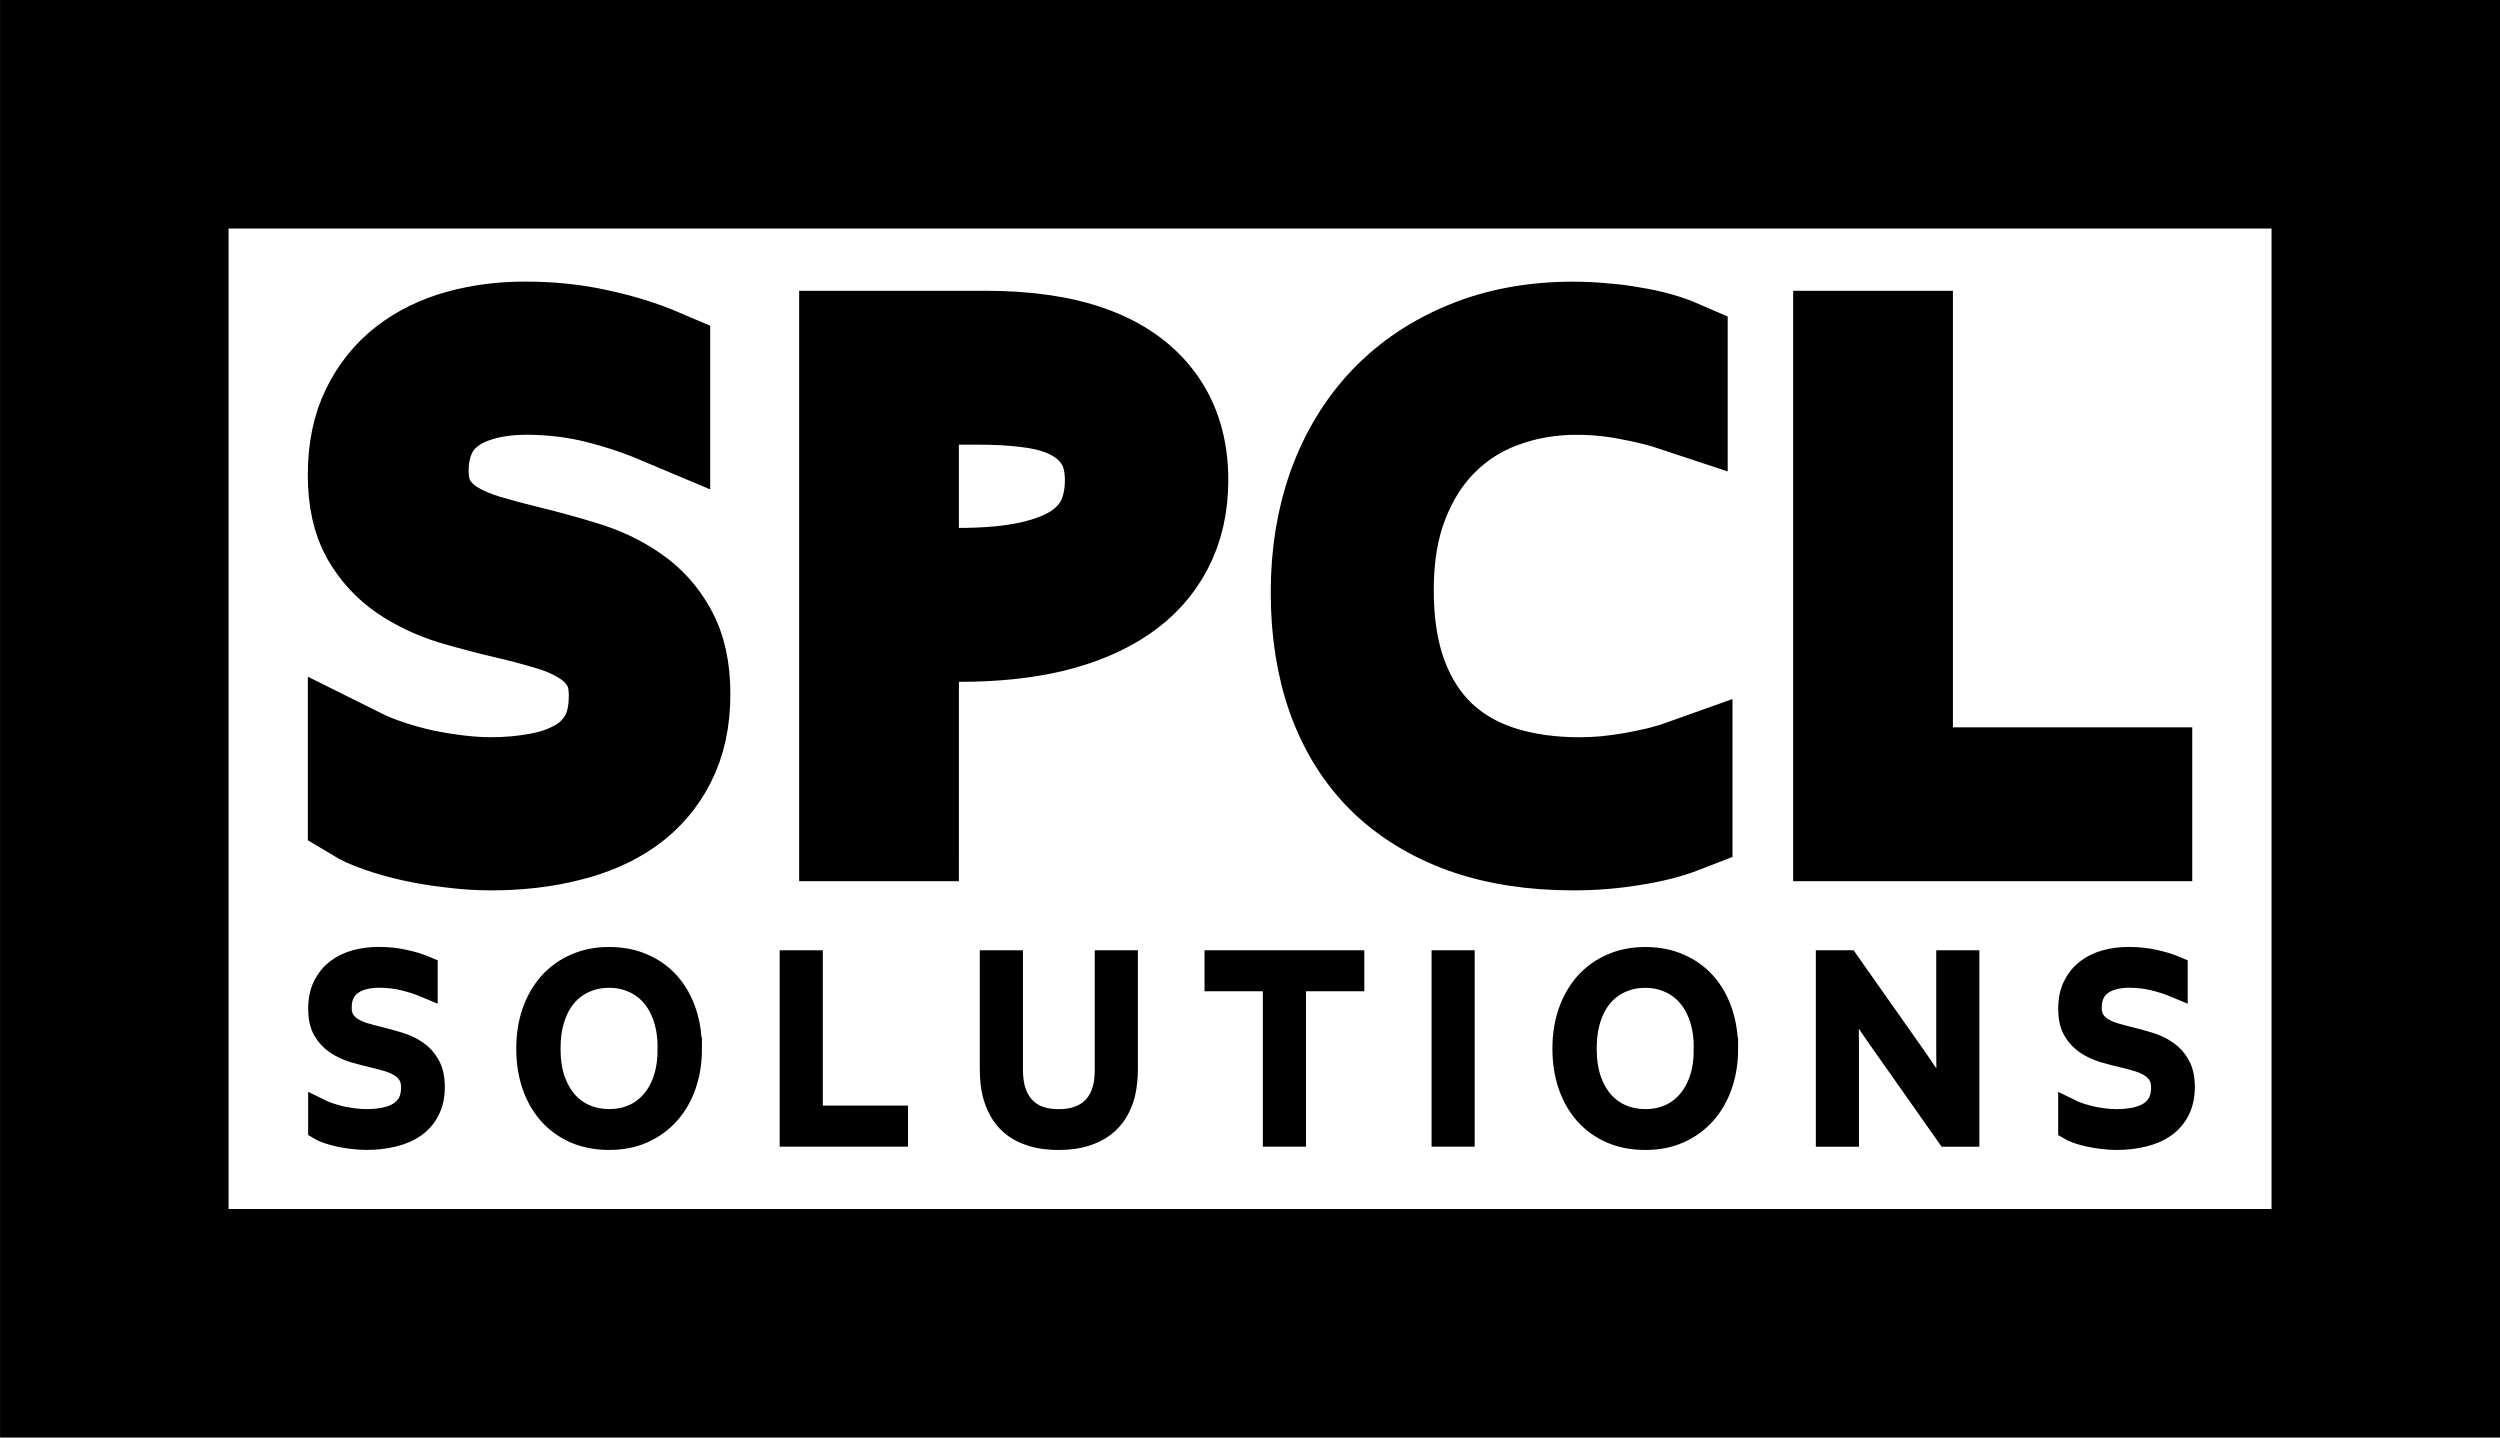
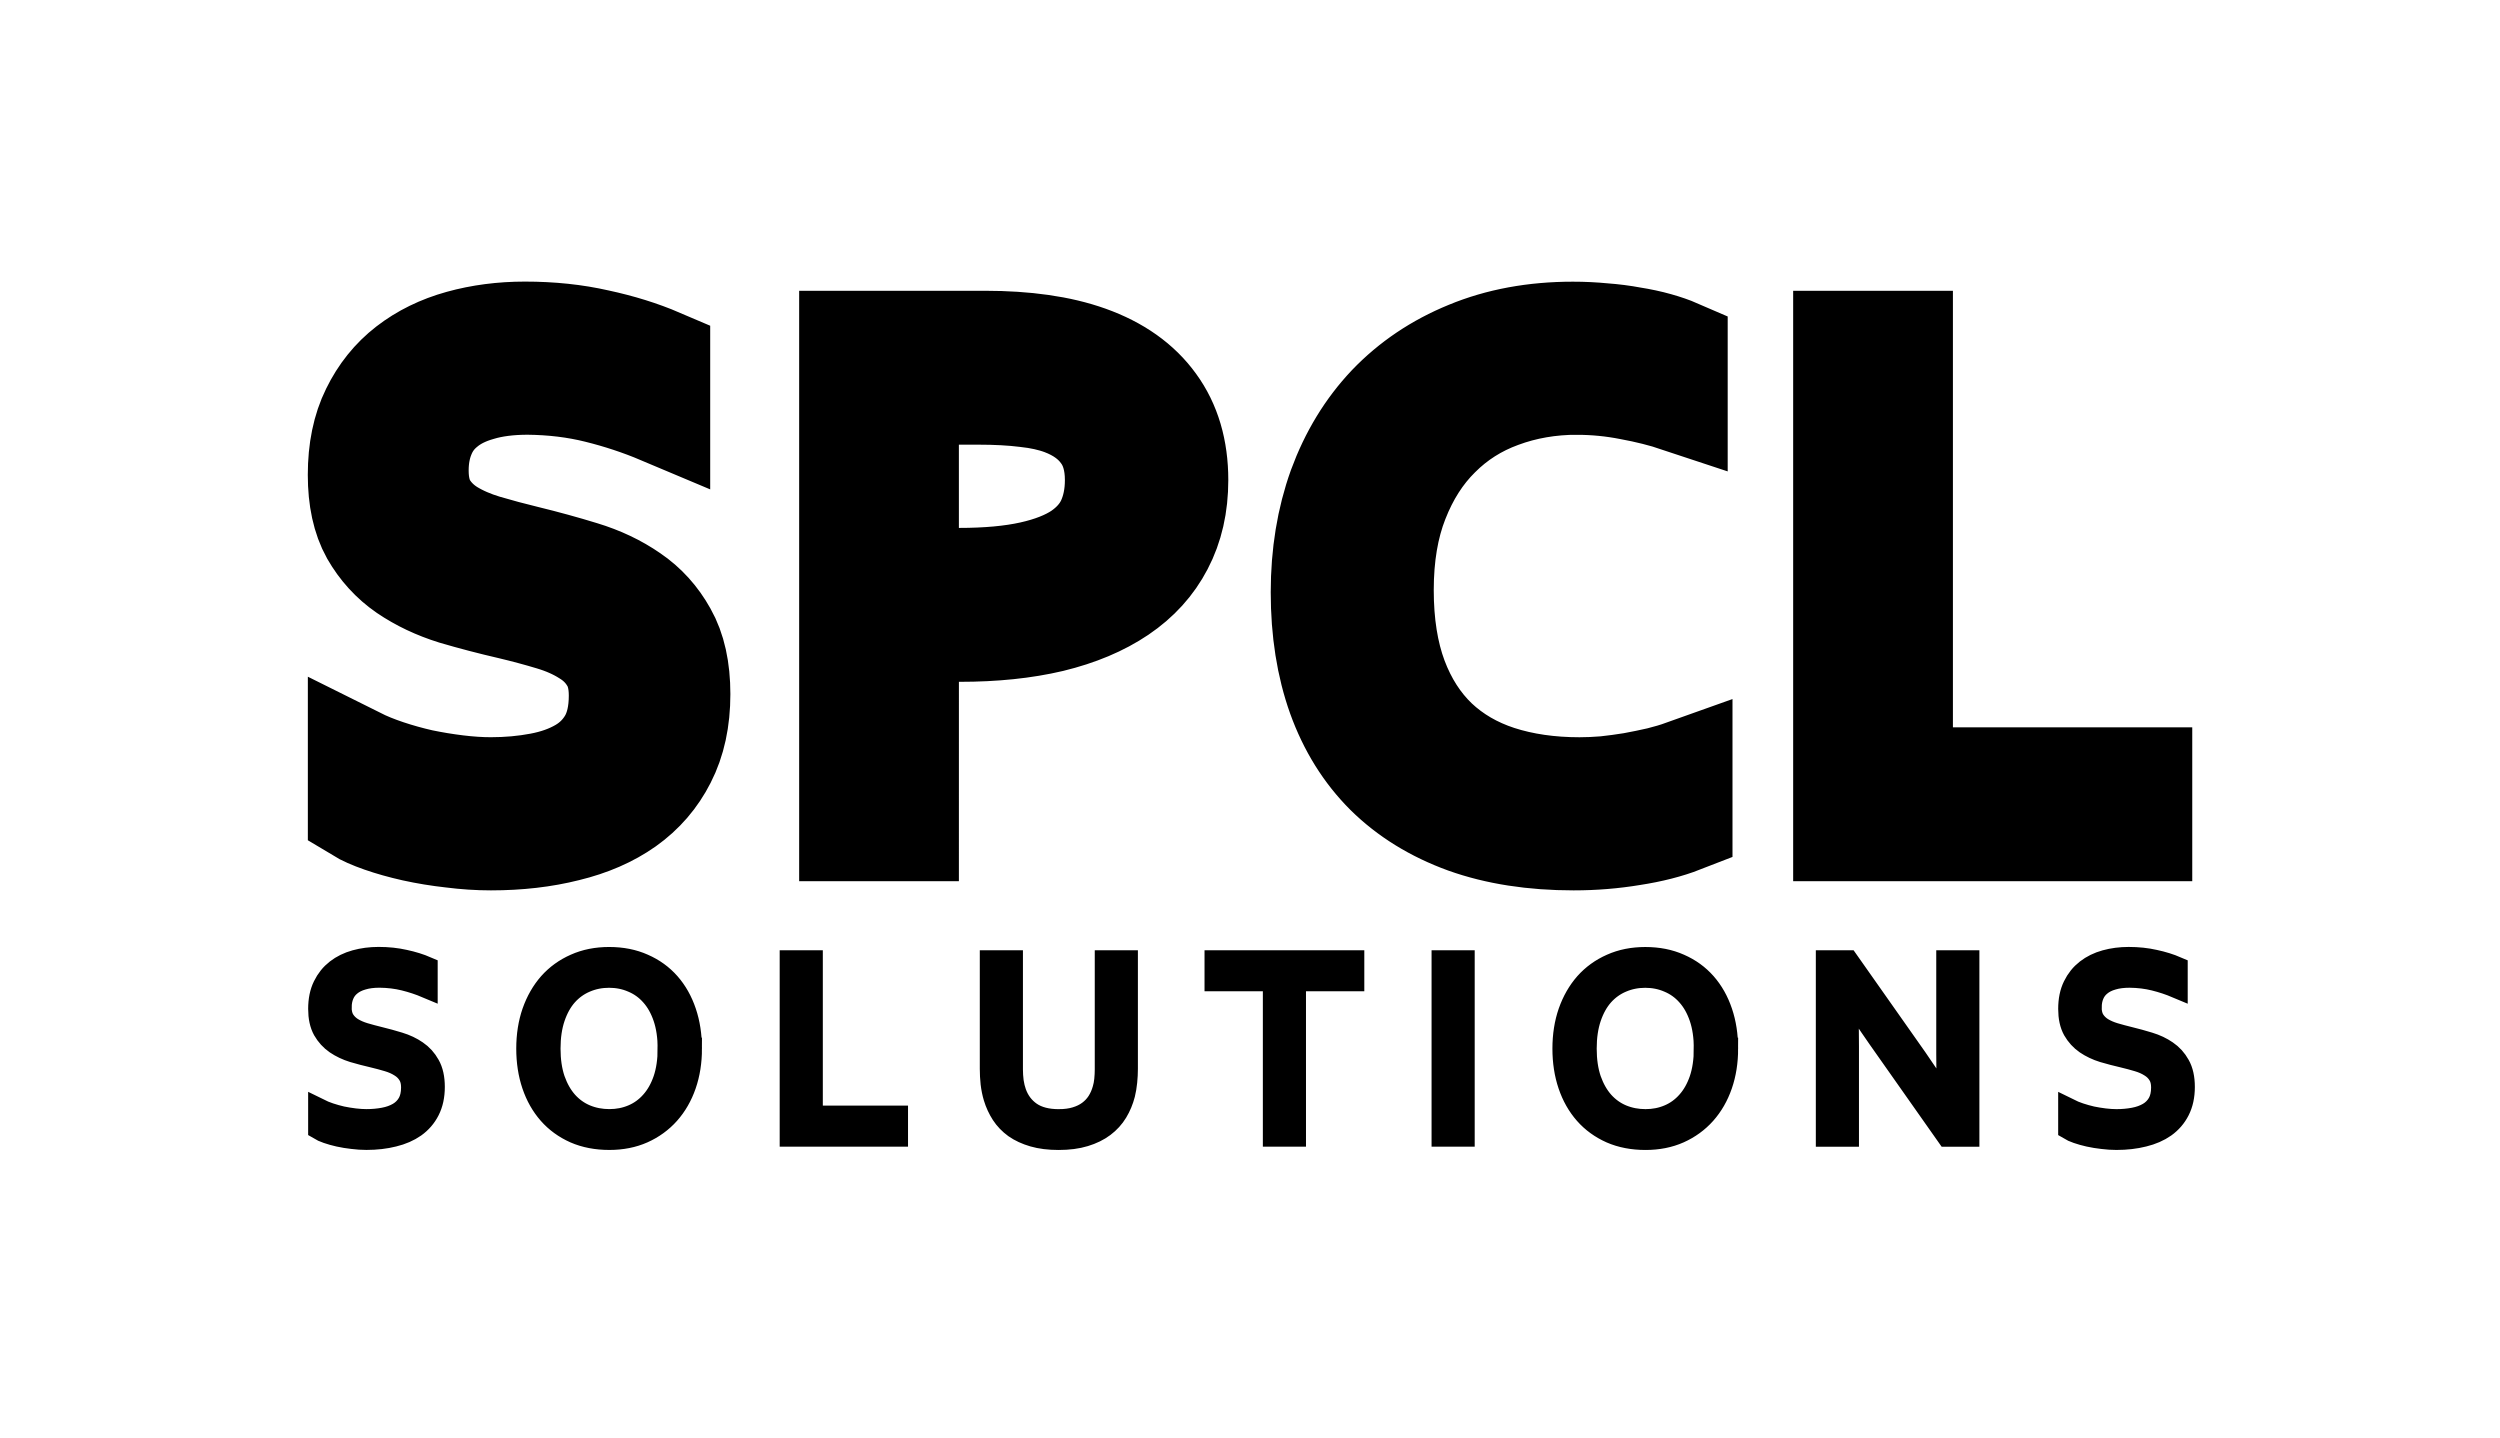
<svg xmlns="http://www.w3.org/2000/svg" width="400" height="230" version="1.1" viewBox="0 0 105.83 60.854">
  <g stroke="#000">
    <path d="m17.722 19.919q0 0.915 0.372 1.521 0.372 0.59 0.993 0.978 0.636 0.388 1.459 0.636 0.838 0.248 1.738 0.466 1.21 0.295 2.374 0.652 1.179 0.357 2.095 0.993 0.915 0.621 1.474 1.629 0.574 1.009 0.574 2.591 0 1.614-0.605 2.793-0.59 1.164-1.66 1.924-1.055 0.745-2.529 1.102-1.474 0.372-3.227 0.372-0.807 0-1.66-0.109-0.838-0.093-1.614-0.264-0.76-0.171-1.381-0.388-0.621-0.217-0.978-0.434v-2.312q0.559 0.279 1.257 0.512 0.698 0.233 1.443 0.403 0.745 0.155 1.505 0.248 0.76 0.093 1.427 0.093 1.086 0 2.064-0.186 0.993-0.186 1.738-0.621 0.745-0.434 1.179-1.179 0.434-0.76 0.434-1.893 0-0.931-0.388-1.536-0.372-0.605-1.009-0.993-0.636-0.403-1.474-0.652-0.822-0.248-1.738-0.466-1.21-0.279-2.374-0.621-1.148-0.357-2.064-0.978-0.9-0.621-1.459-1.598-0.543-0.978-0.543-2.498 0-1.583 0.559-2.715 0.559-1.148 1.521-1.893 0.962-0.745 2.25-1.102 1.288-0.357 2.746-0.357 1.66 0 3.088 0.326 1.443 0.31 2.638 0.822v2.343q-1.288-0.543-2.669-0.884-1.365-0.341-2.933-0.357-1.179 0-2.048 0.264-0.869 0.248-1.443 0.729-0.574 0.466-0.853 1.148-0.279 0.667-0.279 1.49zm20.753 15.268h-2.529v-20.761h5.757q1.288 0 2.374 0.155 1.102 0.155 2.017 0.481 1.862 0.667 2.824 2.002 0.962 1.319 0.962 3.259 0 1.583-0.636 2.793-0.621 1.195-1.815 2.002-1.195 0.807-2.917 1.226-1.707 0.403-3.879 0.403-1.04 0-2.157-0.093zm0-10.846q0.512 0.062 1.071 0.093t1.055 0.031q1.784 0 3.041-0.279t2.048-0.807q0.791-0.543 1.148-1.303 0.357-0.776 0.357-1.753 0-1.21-0.59-1.986-0.574-0.776-1.645-1.179-0.667-0.248-1.536-0.341-0.869-0.109-2.017-0.109h-2.933zm28.294-8.053q-1.722 0-3.227 0.559-1.49 0.543-2.591 1.645-1.102 1.086-1.738 2.715-0.636 1.614-0.636 3.771 0 2.141 0.59 3.724 0.59 1.567 1.676 2.607 1.086 1.024 2.607 1.521 1.536 0.497 3.414 0.497 0.512 0 1.086-0.047 0.574-0.062 1.148-0.155 0.59-0.109 1.133-0.233 0.559-0.14 0.993-0.295v2.234q-0.915 0.357-2.126 0.543-1.21 0.202-2.483 0.202-2.591 0-4.593-0.714-2.002-0.729-3.367-2.079-1.35-1.35-2.048-3.289-0.698-1.955-0.698-4.422 0-2.421 0.729-4.453 0.745-2.033 2.126-3.491 1.397-1.459 3.367-2.265 1.986-0.822 4.453-0.822 0.652 0 1.288 0.062 0.636 0.047 1.21 0.155 0.59 0.093 1.086 0.233t0.853 0.295v2.234q-0.931-0.31-2.033-0.512-1.102-0.217-2.219-0.217zm13.786-1.862v18.48h10.132v2.281h-12.662v-20.761z" fill="none" stroke-linecap="square" stroke-width="4.233" style="paint-order:markers stroke fill" aria-label="SPCL" />
    <path d="m14.422 42.645q0 0.326 0.133 0.541 0.133 0.21 0.353 0.348 0.226 0.138 0.519 0.226 0.298 0.088 0.619 0.166 0.431 0.105 0.845 0.232 0.42 0.127 0.746 0.353 0.326 0.221 0.525 0.58 0.204 0.359 0.204 0.922 0 0.574-0.215 0.994-0.21 0.414-0.591 0.685-0.376 0.265-0.9 0.392-0.525 0.133-1.149 0.133-0.287 0-0.591-0.039-0.298-0.033-0.574-0.094-0.271-0.061-0.492-0.138-0.221-0.077-0.348-0.155v-0.823q0.199 0.099 0.447 0.182 0.249 0.083 0.514 0.144 0.265 0.055 0.536 0.088 0.271 0.033 0.508 0.033 0.387 0 0.735-0.066 0.353-0.066 0.619-0.221 0.265-0.155 0.42-0.42 0.155-0.271 0.155-0.674 0-0.331-0.138-0.547-0.133-0.215-0.359-0.353-0.226-0.144-0.525-0.232-0.293-0.088-0.619-0.166-0.431-0.099-0.845-0.221-0.409-0.127-0.735-0.348-0.32-0.221-0.519-0.569-0.193-0.348-0.193-0.889 0-0.563 0.199-0.967 0.199-0.409 0.541-0.674t0.801-0.392q0.458-0.127 0.978-0.127 0.591 0 1.099 0.116 0.514 0.11 0.939 0.293v0.834q-0.458-0.193-0.95-0.315-0.486-0.121-1.044-0.127-0.42 0-0.729 0.094-0.309 0.088-0.514 0.26-0.204 0.166-0.304 0.409-0.099 0.237-0.099 0.53zm13.88 1.745q0-0.746-0.193-1.314-0.193-0.569-0.536-0.95-0.337-0.381-0.801-0.574-0.458-0.199-0.989-0.199-0.53 0-0.994 0.199-0.458 0.193-0.801 0.574-0.337 0.381-0.53 0.95-0.193 0.569-0.193 1.314 0 0.746 0.193 1.314 0.199 0.563 0.536 0.944 0.342 0.381 0.801 0.574 0.464 0.193 1 0.193 0.53 0 0.983-0.193 0.458-0.193 0.795-0.574 0.342-0.381 0.536-0.944 0.193-0.569 0.193-1.314zm0.95 0q0 0.839-0.243 1.541-0.243 0.701-0.696 1.21-0.453 0.508-1.093 0.795-0.635 0.282-1.425 0.282-0.817 0-1.464-0.282-0.646-0.287-1.093-0.795-0.447-0.508-0.685-1.21-0.237-0.701-0.237-1.541 0-0.845 0.243-1.546 0.249-0.707 0.696-1.215 0.453-0.508 1.093-0.79 0.641-0.287 1.436-0.287 0.812 0 1.452 0.287 0.646 0.282 1.093 0.79t0.685 1.215q0.237 0.701 0.237 1.546zm5.116-3.7v6.578h3.607v0.812h-4.507v-7.39zm10.456 6.727q0.403 0 0.712-0.094 0.315-0.094 0.547-0.265 0.232-0.171 0.387-0.409 0.155-0.243 0.237-0.536 0.055-0.182 0.077-0.403 0.022-0.226 0.022-0.436v-4.584h0.9v4.562q0 0.26-0.028 0.541-0.028 0.282-0.088 0.525-0.105 0.409-0.315 0.757-0.21 0.348-0.547 0.602-0.337 0.254-0.812 0.398-0.469 0.144-1.105 0.144-0.608 0-1.066-0.133-0.458-0.133-0.79-0.365-0.326-0.237-0.536-0.558-0.21-0.326-0.326-0.707-0.083-0.276-0.121-0.591-0.033-0.315-0.033-0.613v-4.562h0.9v4.584q0 0.249 0.033 0.514 0.039 0.26 0.116 0.475 0.193 0.536 0.641 0.845 0.453 0.309 1.193 0.309zm9.998 0.663h-0.9v-6.578h-2.469v-0.812h5.838v0.812h-2.469zm6.242 0v-7.39h0.9v7.39zm11.102-3.689q0-0.746-0.193-1.314-0.193-0.569-0.536-0.95-0.337-0.381-0.801-0.574-0.458-0.199-0.989-0.199t-0.994 0.199q-0.458 0.193-0.801 0.574-0.337 0.381-0.53 0.95-0.193 0.569-0.193 1.314 0 0.746 0.193 1.314 0.199 0.563 0.536 0.944 0.342 0.381 0.801 0.574 0.464 0.193 1 0.193 0.53 0 0.983-0.193 0.458-0.193 0.795-0.574 0.342-0.381 0.536-0.944 0.193-0.569 0.193-1.314zm0.95 0q0 0.839-0.243 1.541-0.243 0.701-0.696 1.21-0.453 0.508-1.093 0.795-0.635 0.282-1.425 0.282-0.817 0-1.464-0.282-0.646-0.287-1.093-0.795-0.447-0.508-0.685-1.21-0.237-0.701-0.237-1.541 0-0.845 0.243-1.546 0.249-0.707 0.696-1.215 0.453-0.508 1.093-0.79 0.641-0.287 1.436-0.287 0.812 0 1.452 0.287 0.646 0.282 1.093 0.79t0.685 1.215q0.237 0.701 0.237 1.546zm8.01 0.42q0.679 0.978 1.342 2.01h0.033q-0.072-1.077-0.072-2.198v-3.932h0.9v7.39h-0.895l-2.9-4.12q-0.751-1.077-1.342-2.01h-0.033q0.072 1.011 0.072 2.358v3.772h-0.9v-7.39h0.895zm7.38-2.165q0 0.326 0.133 0.541 0.133 0.21 0.353 0.348 0.226 0.138 0.519 0.226 0.298 0.088 0.619 0.166 0.431 0.105 0.845 0.232 0.42 0.127 0.746 0.353 0.326 0.221 0.525 0.58 0.204 0.359 0.204 0.922 0 0.574-0.215 0.994-0.21 0.414-0.591 0.685-0.376 0.265-0.9 0.392-0.525 0.133-1.149 0.133-0.287 0-0.591-0.039-0.298-0.033-0.574-0.094-0.271-0.061-0.492-0.138-0.221-0.077-0.348-0.155v-0.823q0.199 0.099 0.447 0.182 0.249 0.083 0.514 0.144 0.265 0.055 0.536 0.088 0.271 0.033 0.508 0.033 0.387 0 0.735-0.066 0.353-0.066 0.619-0.221 0.265-0.155 0.42-0.42 0.155-0.271 0.155-0.674 0-0.331-0.138-0.547-0.133-0.215-0.359-0.353-0.226-0.144-0.525-0.232-0.293-0.088-0.619-0.166-0.431-0.099-0.845-0.221-0.409-0.127-0.735-0.348-0.32-0.221-0.519-0.569-0.193-0.348-0.193-0.889 0-0.563 0.199-0.967 0.199-0.409 0.541-0.674t0.801-0.392q0.458-0.127 0.978-0.127 0.591 0 1.099 0.116 0.514 0.11 0.939 0.293v0.834q-0.458-0.193-0.95-0.315-0.486-0.121-1.044-0.127-0.42 0-0.729 0.094-0.309 0.088-0.514 0.26-0.204 0.166-0.304 0.409-0.099 0.237-0.099 0.53z" stroke-linecap="square" stroke-width=".926" style="paint-order:markers stroke fill" aria-label="SOLUTIONS" />
-     <rect x="4.837" y="4.837" width="96.16" height="51.18" fill="none" stroke-width="9.674" />
  </g>
</svg>